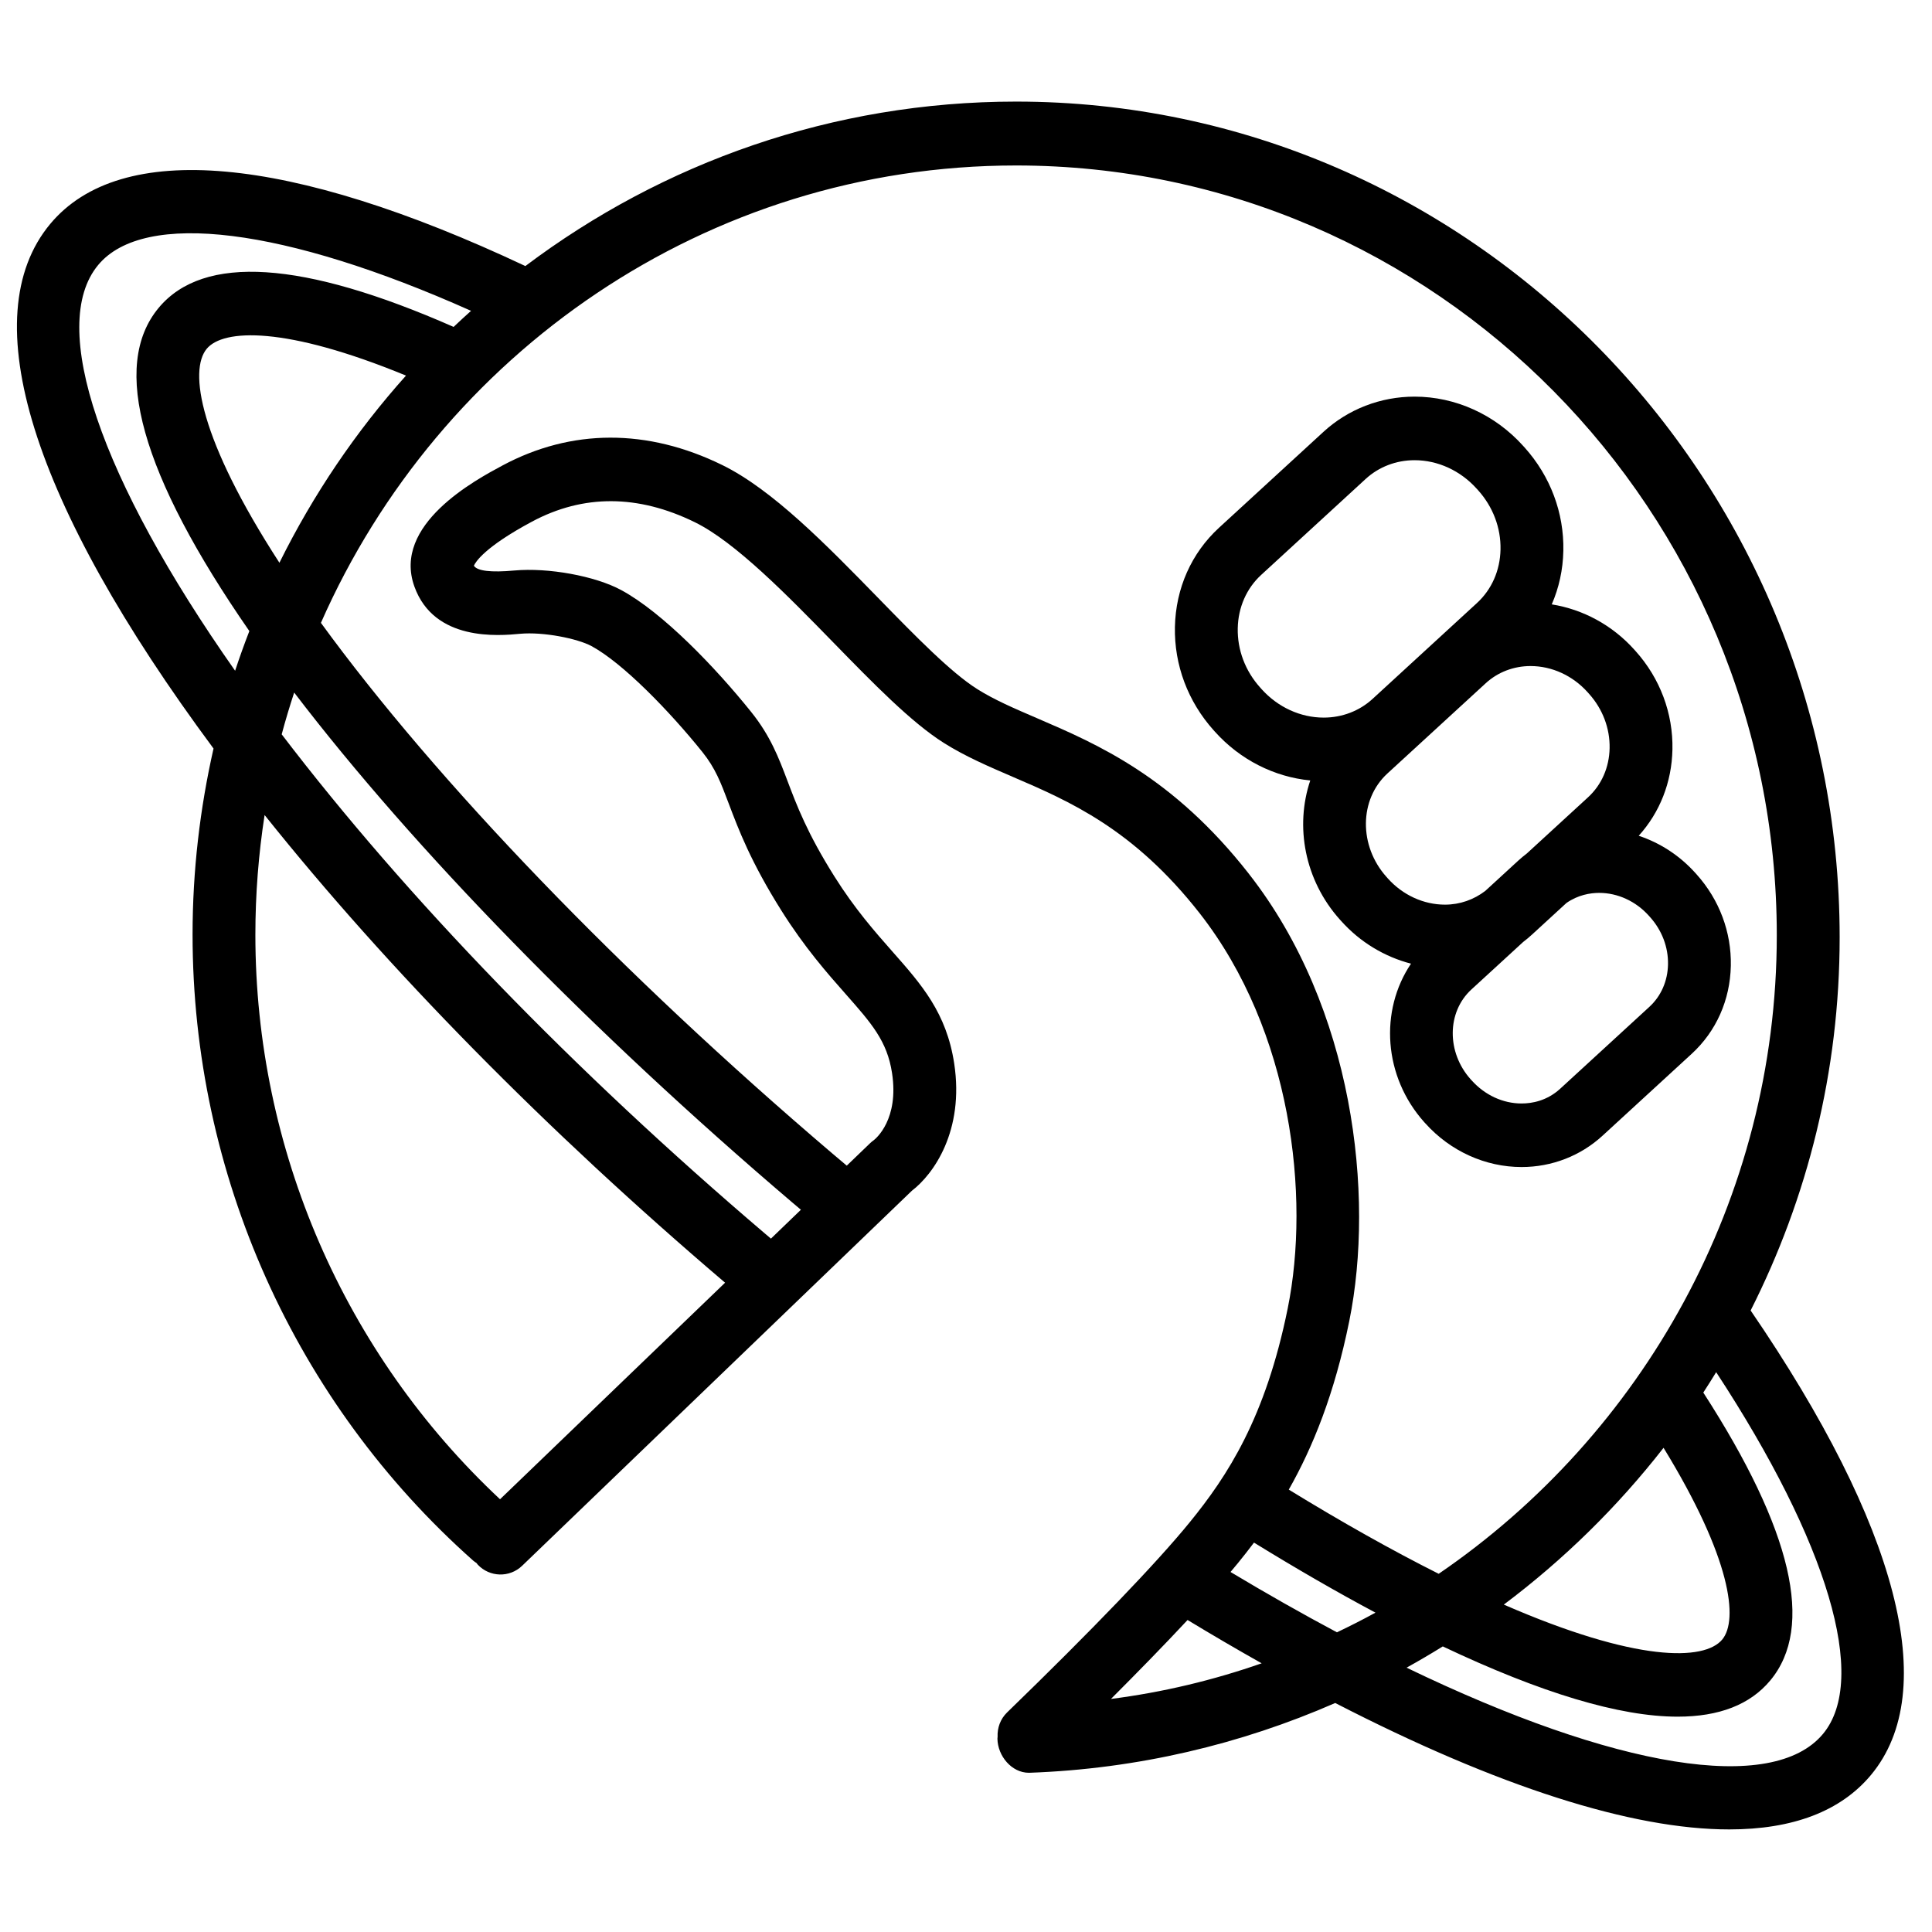
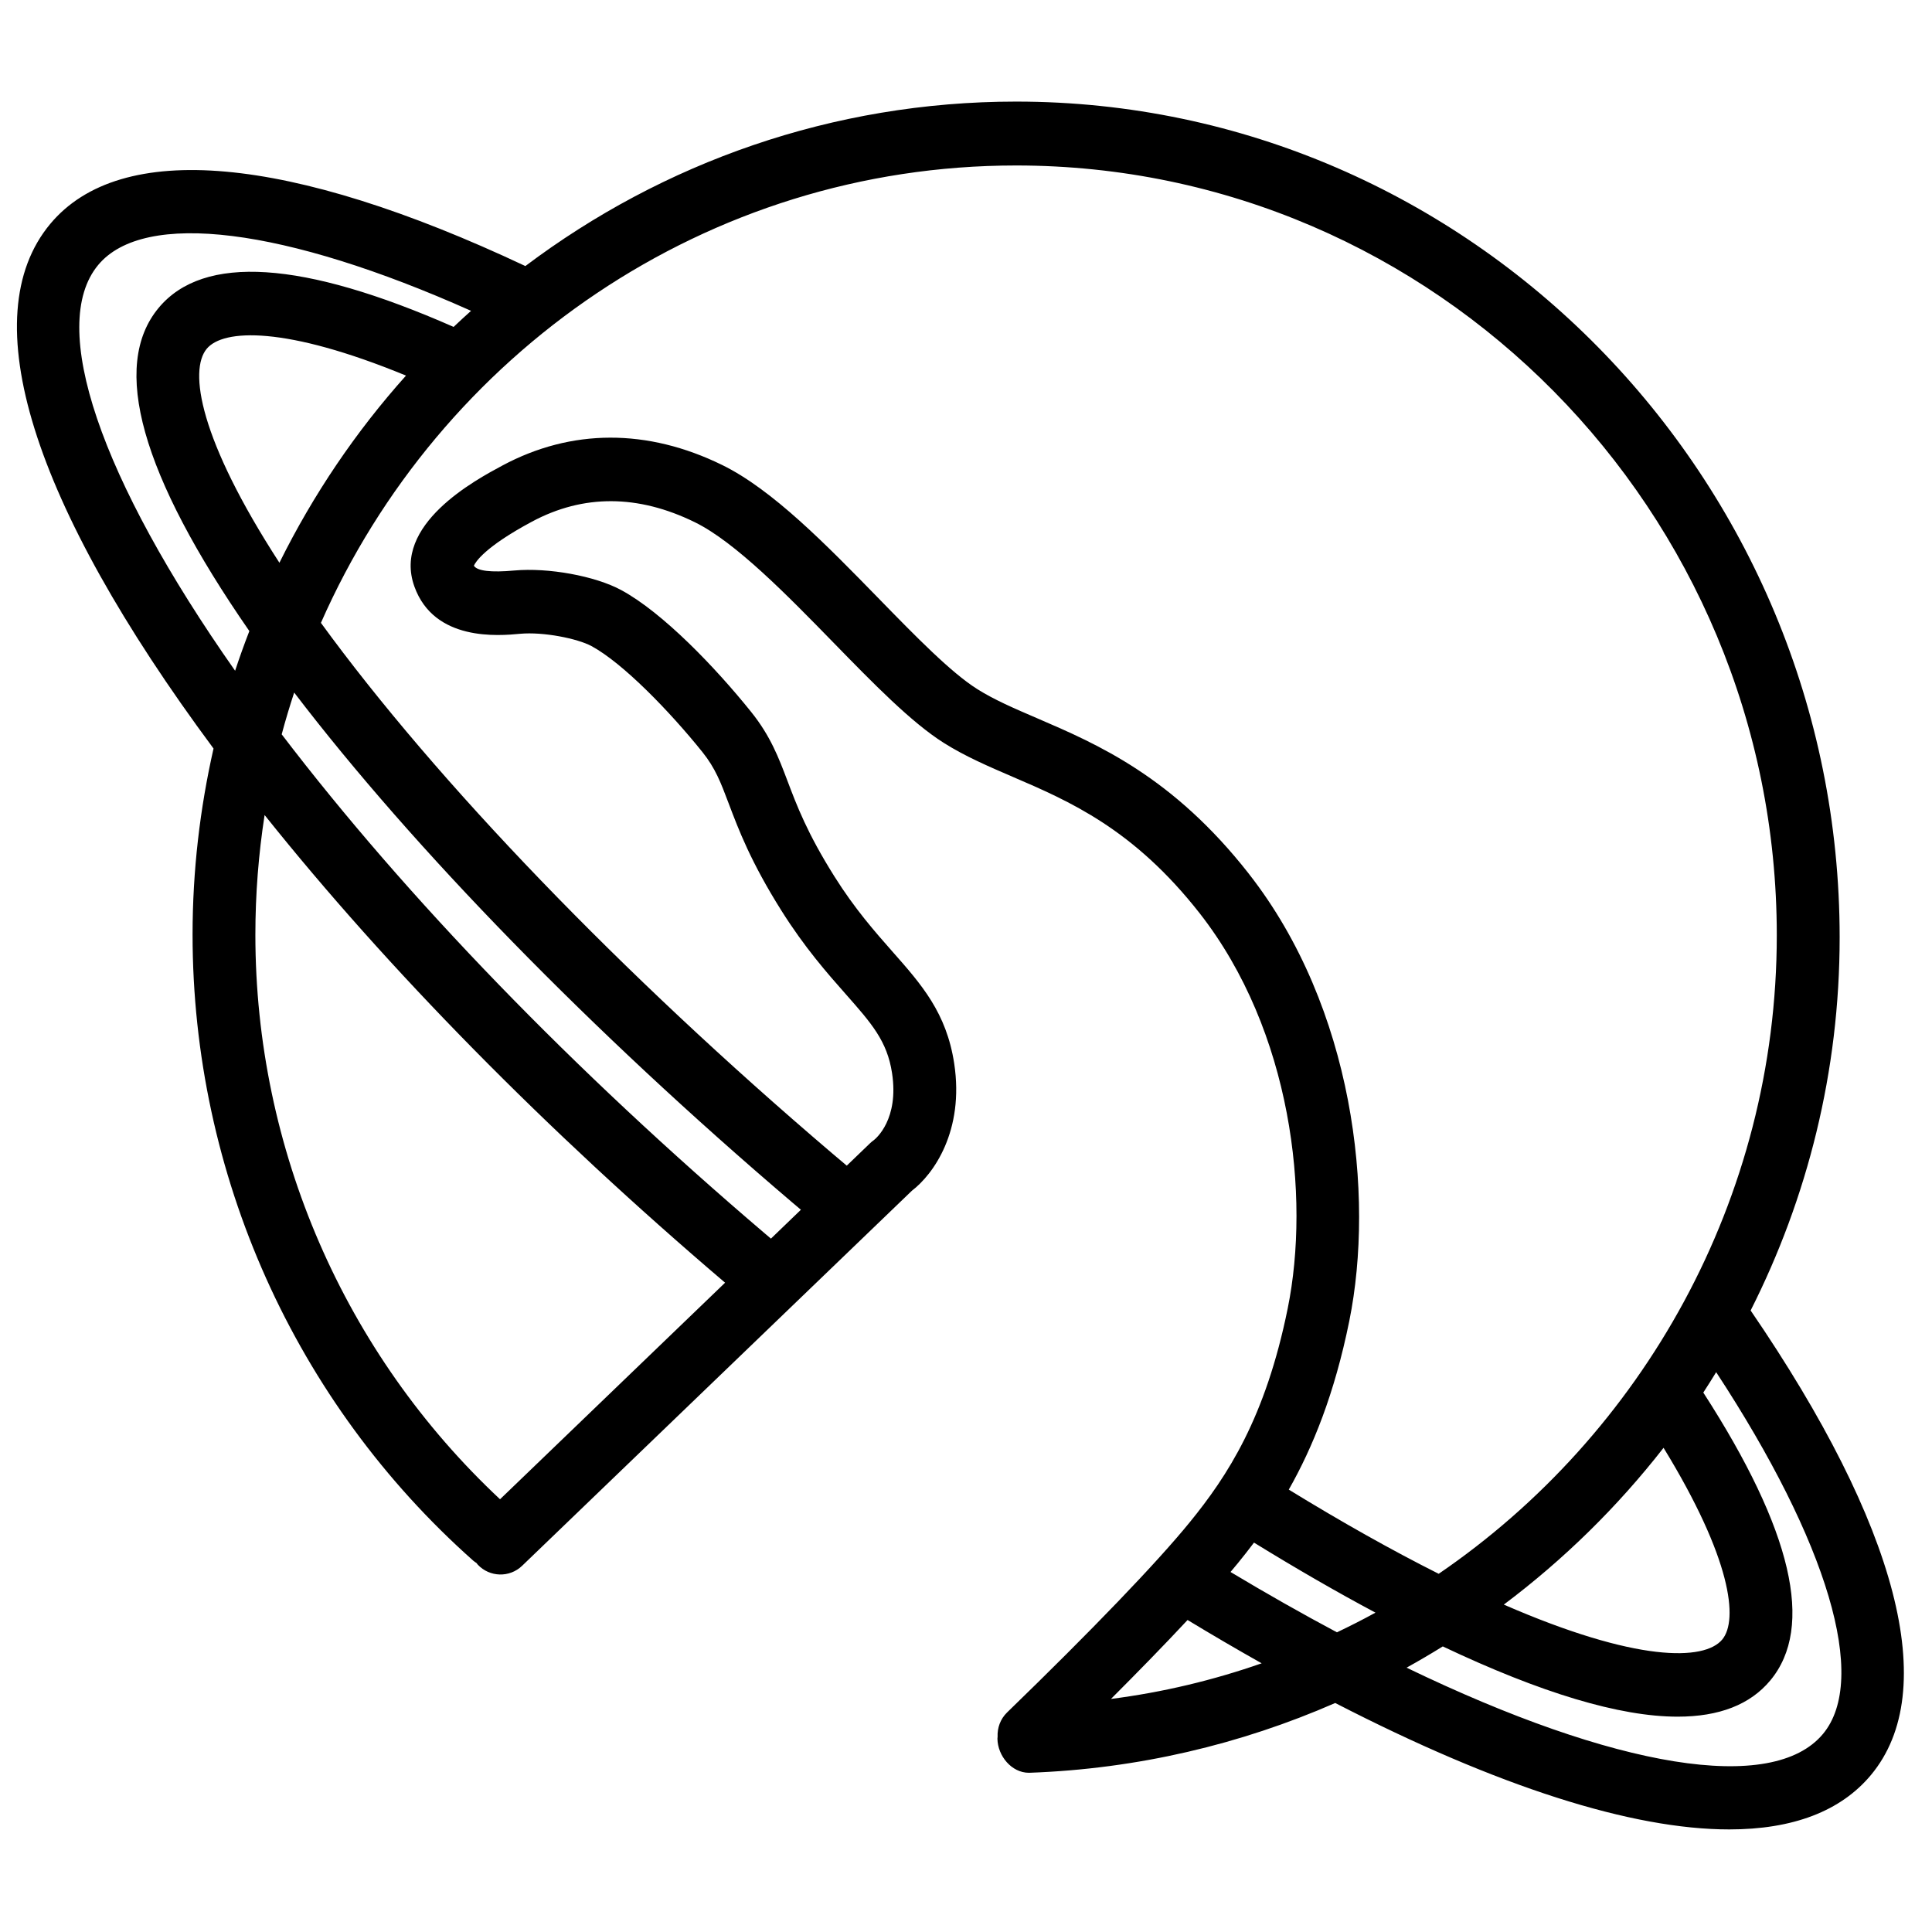
<svg xmlns="http://www.w3.org/2000/svg" width="800px" height="800px" version="1.1" viewBox="144 144 512 512">
  <defs>
    <clipPath id="a">
      <path d="m148.09 170h500.91v459h-500.91z" />
    </clipPath>
  </defs>
  <g clip-path="url(#a)">
    <path d="m627.1 603.52c-13.348 16.023-54.992 9.16-110.34-17.57 3.246-1.805 6.445-3.676 9.594-5.633 26.07 12.359 46.91 18.617 62.238 18.617 11.012 0 19.219-3.195 24.547-9.594 11.797-14.176 5.793-39.848-17.746-76.297 1.168-1.777 2.289-3.594 3.406-5.406 29.566 45.094 40.438 81.309 28.301 95.883zm-168.38-30.203c6.617 4.008 13.172 7.84 19.633 11.477-12.797 4.469-26.148 7.68-39.934 9.441 6.949-6.949 14.008-14.168 20.301-20.918zm16.246-197.75c-20.16-25.754-40.105-34.332-56.125-41.227-6.082-2.613-11.336-4.871-15.871-7.731-6.992-4.41-16.332-13.977-26.215-24.117-13.785-14.125-28.031-28.738-41.395-35.273-19.793-9.691-39.914-9.645-58.188 0.137-7.231 3.875-29.25 15.668-23.355 32.078 5.25 14.625 22.379 13.055 28.008 12.527 6.223-0.57 15.273 1.281 18.922 3.258 8.348 4.504 20.766 17.336 29.383 28.062 3.445 4.293 4.863 8.031 7 13.695 2.606 6.891 5.848 15.465 13.945 28.332 6.18 9.828 12.195 16.645 17.031 22.117 6.863 7.773 11.008 12.465 12.297 20.965 1.867 12.215-4.258 17.312-4.812 17.746-0.359 0.254-0.703 0.535-1.02 0.84l-6.168 5.934c-1.301-1.102-2.606-2.184-3.906-3.297-55.73-47.465-104.77-98.402-135.45-140.55 31.414-71.34 102.14-121.21 184.22-121.21 111.16 0 201.6 91.562 201.6 203.99 0 70.031-35.684 132.41-89.598 169.23-12.398-6.227-25.707-13.707-39.727-22.312 6.324-11.145 12.121-25.336 16.035-44.691 6.766-33.434 1.156-83.043-26.613-118.5zm-263.29 16.141c0-10.785 0.844-21.379 2.445-31.715 32.691 40.934 74.516 83.457 121.98 123.89 0.023 0.016 0.039 0.031 0.055 0.047l-59.641 57.391c-41.242-38.582-64.84-92.758-64.84-149.61zm-41.652-177.49c12.191-14.645 49.535-9.863 98.809 12.156-1.559 1.395-3.102 2.82-4.621 4.262-39.961-17.59-66.277-19.328-78.16-5.059-12.816 15.387-4.688 44.227 24.027 85.664-1.344 3.461-2.602 6.965-3.773 10.516-35.766-50.887-49.684-91.445-36.281-107.54zm48.023 78.918c-21.27-32.816-24.031-50.98-19.258-56.711 4.383-5.258 20.82-6.055 52.805 7.113-13.297 14.836-24.59 31.523-33.547 49.598zm130.26 179.11c-0.488-0.422-0.984-0.828-1.477-1.25-50.875-43.336-95.09-89.027-128.18-132.39 1-3.738 2.109-7.422 3.309-11.074 31.617 41.414 78.793 89.812 131.8 134.96 0.832 0.707 1.656 1.398 2.488 2.102zm236.55 55.438c17.938 29.273 19.883 45.598 15.543 50.816-4.731 5.676-22.699 6.062-57.875-9.266 15.887-11.922 30.133-25.902 42.332-41.551zm-86.555 48.895c-9.172-4.891-18.605-10.23-28.203-15.988 0.688-0.816 1.363-1.617 1.992-2.391 1.395-1.711 2.809-3.504 4.231-5.394 11.16 6.871 21.949 13.109 32.191 18.559-3.348 1.84-6.758 3.57-10.211 5.215zm109.63-85.281c15.043-29.77 23.594-63.328 23.594-98.887 0-121.72-97.91-221.49-218.25-221.49-48.691 0-93.703 16.223-130.05 43.586-62.633-29.5-107.29-33.527-125.93-11.148-20.445 24.559-5.019 73.867 43.289 139.01-3.594 15.863-5.555 32.348-5.555 49.297 0 63.492 27.117 123.98 74.402 165.94 0.266 0.234 0.562 0.414 0.848 0.613 0.117 0.137 0.203 0.289 0.324 0.426 3.172 3.363 8.445 3.504 11.777 0.293l103.27-99.375c5.727-4.367 13.941-15.867 11.219-33.734-2.043-13.434-8.668-20.938-16.344-29.625-4.656-5.281-9.945-11.262-15.395-19.93-7.195-11.438-9.98-18.812-12.441-25.316-2.32-6.129-4.508-11.922-9.637-18.301-9.387-11.691-23.371-26.309-34.457-32.297-6.891-3.723-19.305-5.984-28.277-5.172-6.188 0.57-9.883 0.133-10.734-1.27 0.395-0.914 2.754-4.914 15.387-11.676 13.578-7.273 28.09-7.231 43.141 0.141 10.773 5.273 24.594 19.441 36.785 31.941 10.598 10.867 20.605 21.129 29.266 26.582 5.637 3.551 11.723 6.164 18.16 8.941 15.027 6.457 32.059 13.785 49.59 36.168 24.441 31.223 29.34 75.07 23.352 104.68-5.883 29.066-15.98 44.469-26.023 56.781-8.691 10.672-25.863 28.547-48.348 50.332-1.809 1.754-2.629 4.129-2.523 6.469-0.008 0.168-0.043 0.328-0.043 0.496 0.074 4.606 3.785 9.031 8.324 9.031h0.133c28.672-1.02 56.031-7.547 81.059-18.492 43.141 22.219 78.629 33.504 104.42 33.504 16.824 0 29.539-4.793 37.574-14.445 18.578-22.316 7.188-65.949-31.906-123.08z" fill-rule="evenodd" />
  </g>
-   <path d="m511.45 376.41c-7.383-8.227-7.277-20.539 0.23-27.43l26.055-23.918c3.191-2.93 7.41-4.551 11.875-4.551 5.656 0 11.176 2.531 15.125 6.934l0.359 0.402c3.637 4.047 5.574 9.18 5.469 14.445-0.105 5.094-2.133 9.703-5.707 12.992l-16.227 14.895c-0.785 0.594-1.547 1.234-2.285 1.906l-8.727 8.012c-3.027 2.324-6.738 3.644-10.684 3.644-5.66 0-11.18-2.531-15.133-6.934zm-33.492-50.207c-3.953-4.394-6.059-9.969-5.941-15.703 0.113-5.555 2.328-10.586 6.234-14.168l27.66-25.402c3.488-3.207 8.094-4.973 12.965-4.973 6.156 0 12.16 2.754 16.484 7.578l0.352 0.383c3.949 4.402 6.059 9.98 5.941 15.711-0.117 5.555-2.332 10.59-6.238 14.176l-27.656 25.398c-3.492 3.211-8.098 4.969-12.969 4.969-6.152 0-12.152-2.754-16.469-7.559zm103.32 60.828c3.16 3.527 4.856 7.981 4.762 12.559-0.09 4.406-1.844 8.391-4.926 11.223l-23.625 21.691c-3.535 3.25-7.531 3.93-10.258 3.93-4.914 0-9.715-2.207-13.23-6.125l-0.25-0.27c-6.41-7.148-6.332-17.82 0.164-23.797l13.727-12.598c0.816-0.621 1.605-1.281 2.367-1.98l9.102-8.355c3.102-2.168 6.356-2.684 8.688-2.684 4.914 0 9.715 2.211 13.16 6.051zm-59.801 54.398 0.258 0.273c6.606 7.356 15.898 11.574 25.496 11.574 8.004 0 15.625-2.945 21.453-8.301l23.621-21.691c6.512-5.973 10.199-14.266 10.383-23.344 0.184-8.906-3.043-17.512-9.074-24.227l-0.32-0.355c-4.141-4.617-9.348-7.992-15.016-9.871 5.598-6.184 8.754-14.176 8.934-22.844 0.199-9.598-3.277-18.871-9.773-26.109l-0.355-0.395c-5.812-6.473-13.57-10.648-21.852-11.973 1.906-4.383 2.969-9.172 3.07-14.188 0.211-10.055-3.434-19.781-10.277-27.402l-0.348-0.383c-7.461-8.316-17.957-13.082-28.801-13.082-9.016 0-17.598 3.32-24.16 9.344l-27.66 25.398c-7.324 6.727-11.48 16.066-11.691 26.293-0.207 10.059 3.438 19.777 10.27 27.391l0.359 0.398c6.637 7.394 15.688 11.965 25.238 12.891-4.09 12.145-1.527 26.414 7.867 36.891l0.359 0.395c5.012 5.59 11.48 9.449 18.473 11.27-8.383 12.434-7.332 29.918 3.547 42.047z" fill-rule="evenodd" />
</svg>